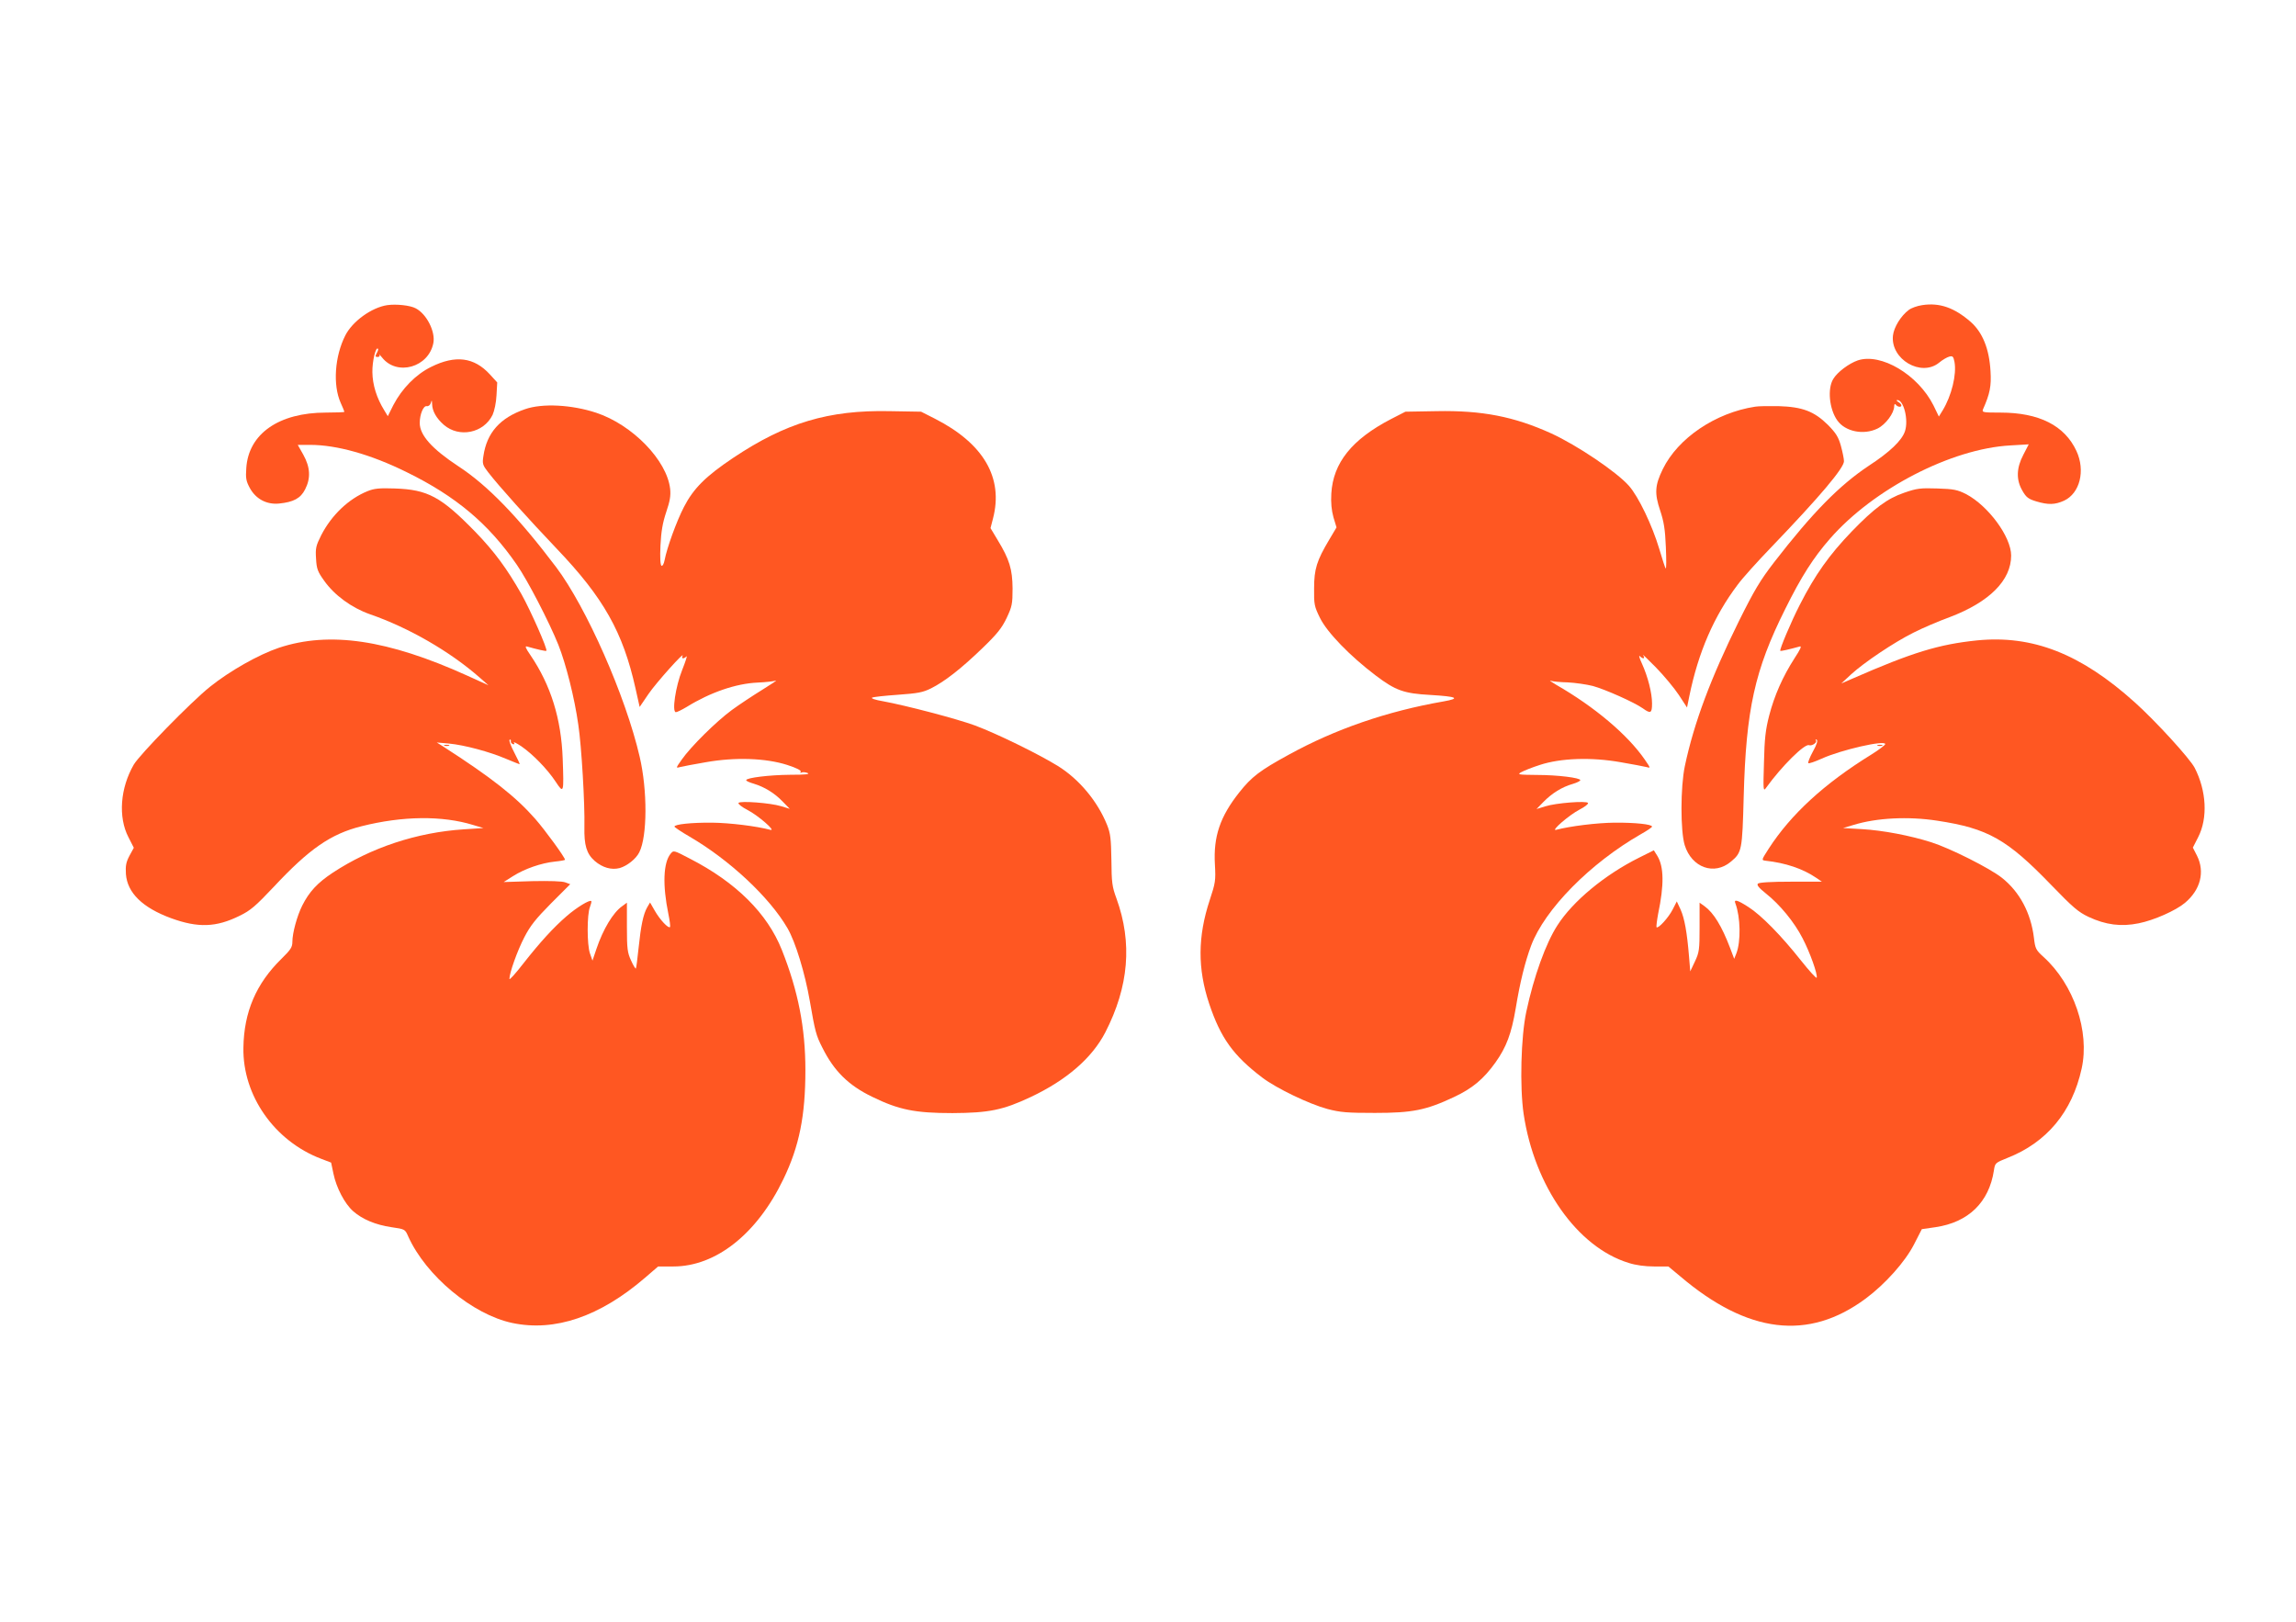
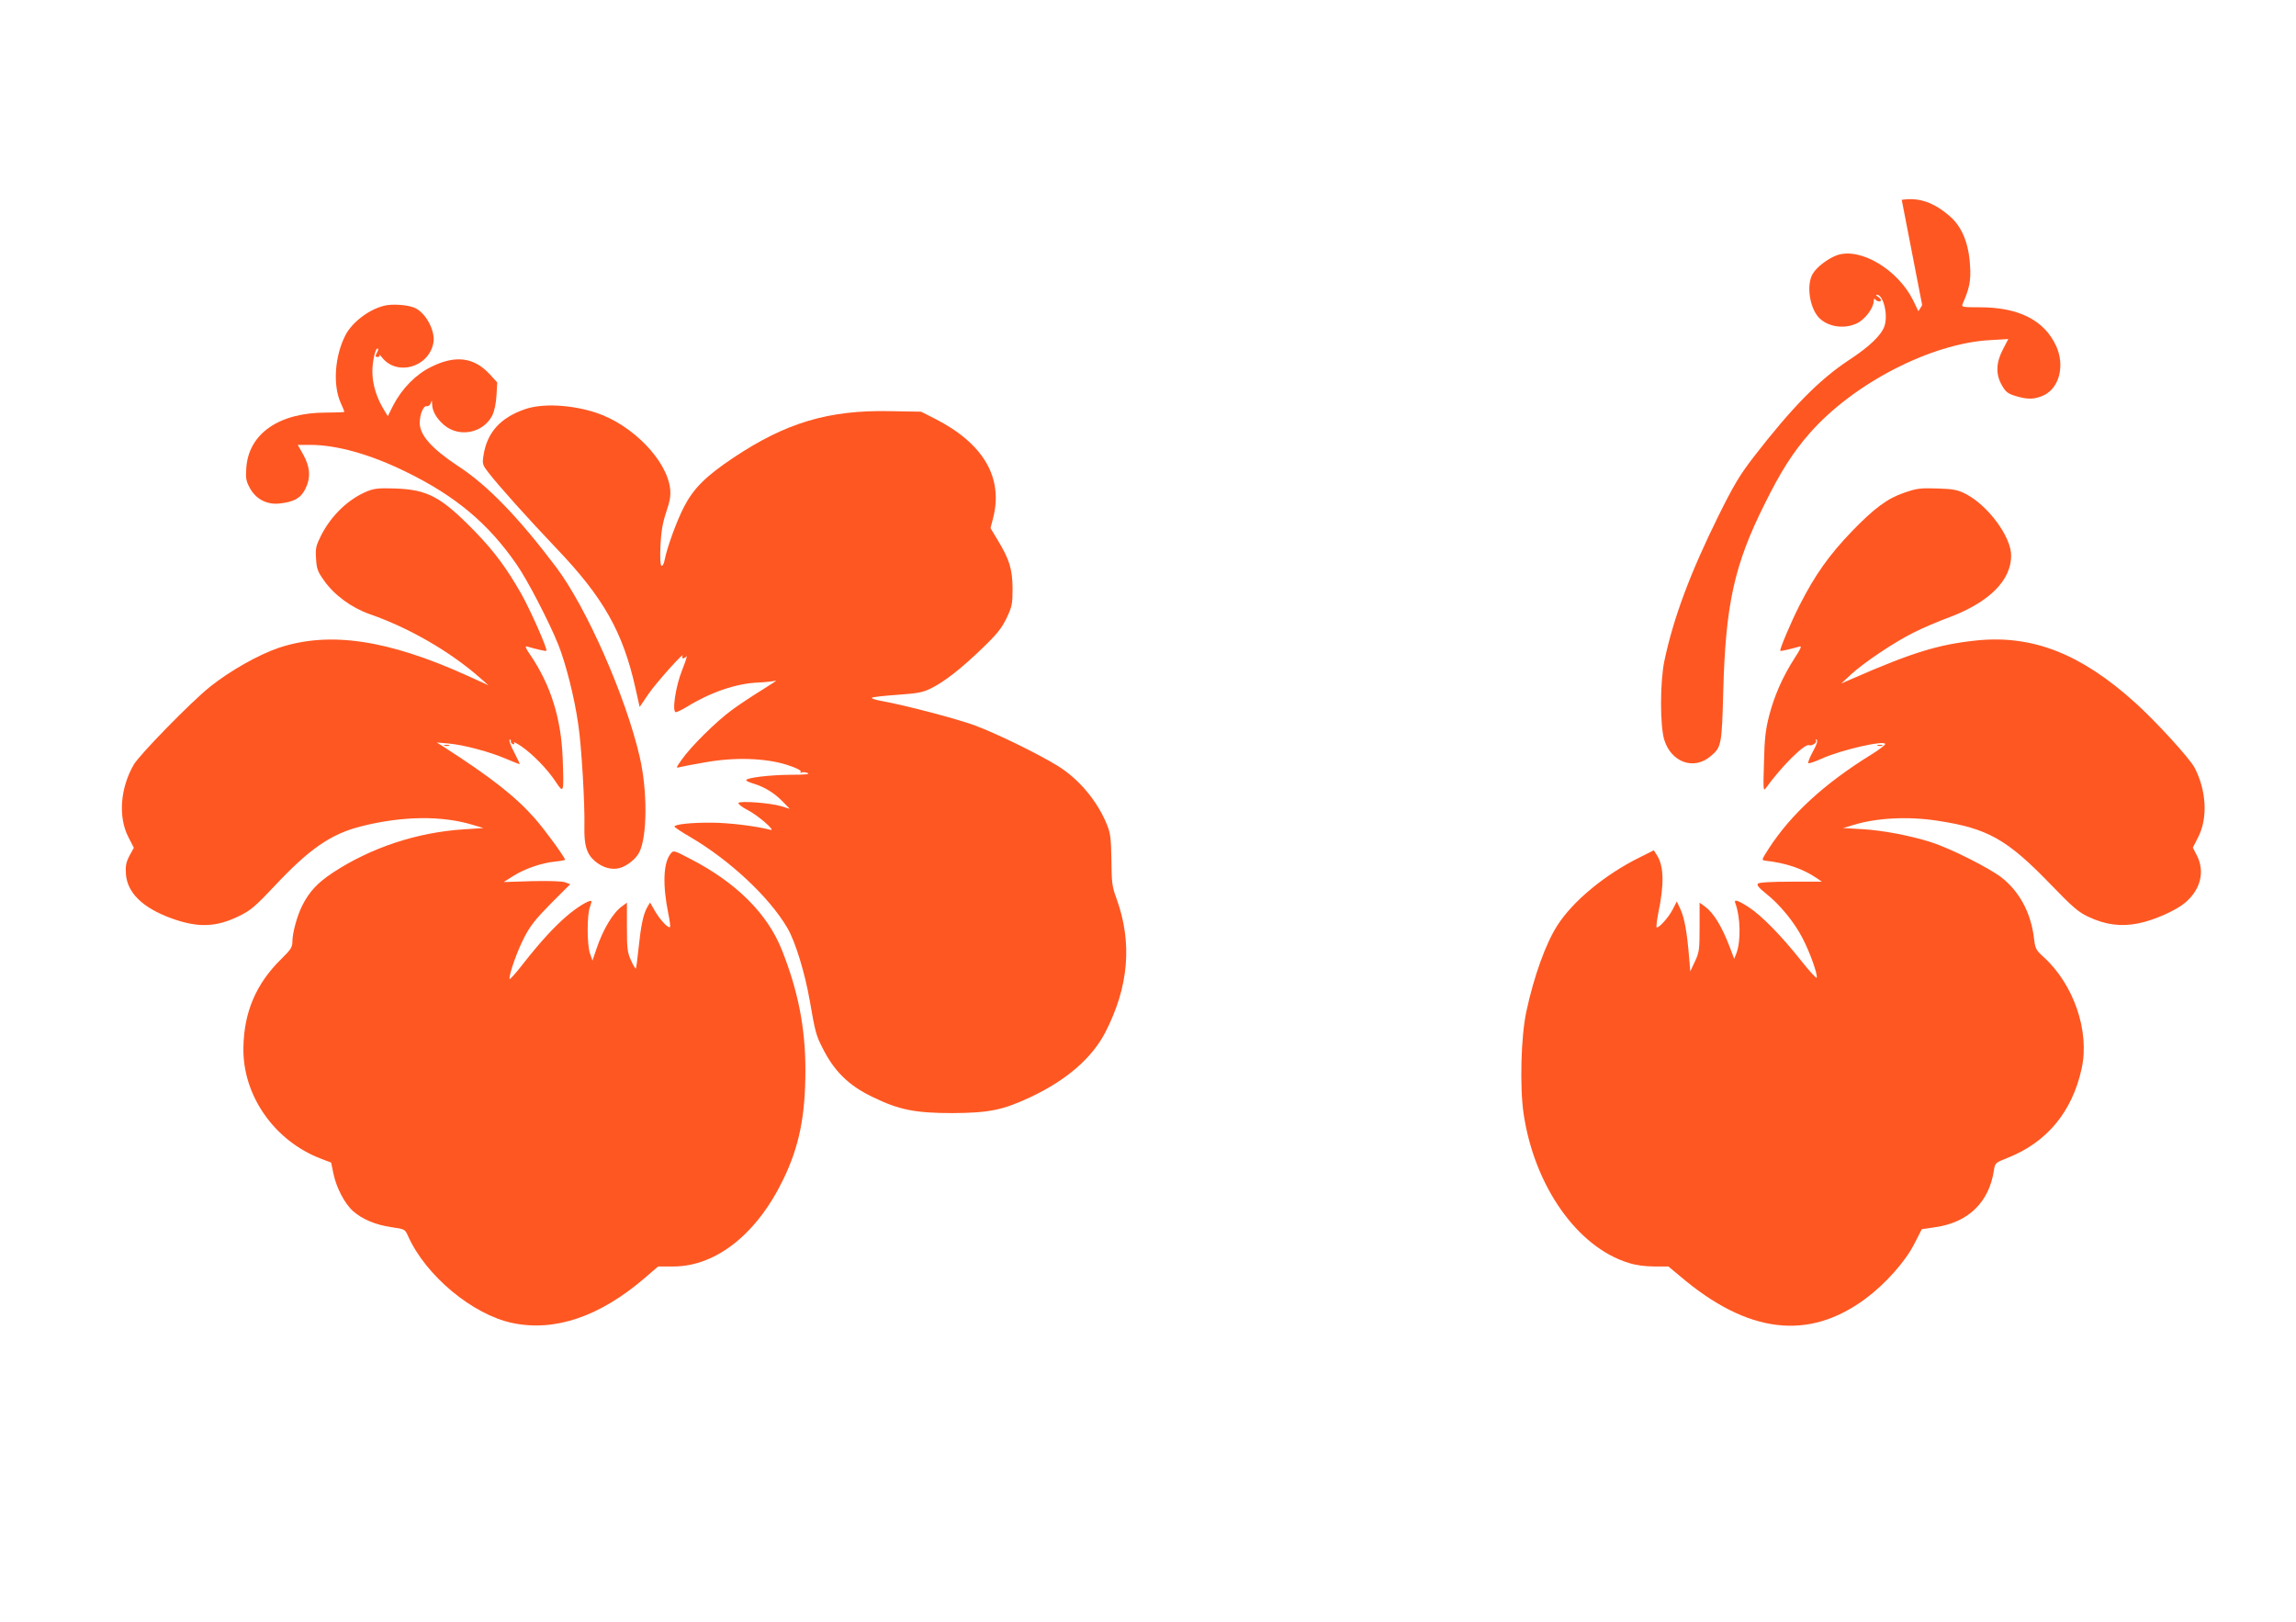
<svg xmlns="http://www.w3.org/2000/svg" version="1.0" width="1280pt" height="904pt" viewBox="0 0 1280 904" preserveAspectRatio="xMidYMid meet">
  <g transform="translate(0,904) scale(0.1,-0.1)" fill="#ff5722" stroke="none">
    <path d="M2159 7339 c-87 -13 -194 -90 -234 -169 -59 -116 -70 -276 -26 -375 12 -26 21 -49 21 -51 0 -2 -46 -4 -103 -4 -262 0 -432 -118 -444 -310 -4 -55 -1 -72 19 -109 33 -62 94 -95 164 -88 80 8 120 29 145 79 32 62 29 123 -10 193 l-31 55 69 0 c148 0 338 -53 538 -152 274 -134 457 -288 614 -516 60 -86 181 -320 232 -447 42 -106 90 -295 111 -445 18 -119 37 -442 34 -570 -2 -102 12 -149 57 -189 44 -38 94 -52 140 -40 41 12 91 51 109 88 45 88 46 345 2 533 -78 337 -297 833 -466 1057 -210 278 -382 456 -545 562 -147 97 -215 173 -215 241 0 48 20 96 38 94 10 -2 20 5 24 18 5 18 6 17 7 -7 1 -39 24 -79 65 -115 85 -74 222 -47 272 55 10 22 20 68 22 110 l4 71 -41 45 c-88 96 -192 109 -327 42 -86 -42 -163 -121 -211 -213 l-31 -62 -20 33 c-42 68 -65 141 -66 212 -1 62 19 144 31 131 3 -2 0 -14 -7 -25 -9 -17 -8 -21 5 -21 10 0 14 5 10 13 -4 6 3 -1 15 -16 83 -105 260 -55 286 81 12 63 -37 161 -98 193 -31 17 -109 25 -159 18z" />
-     <path d="M10716 7339 c-28 -4 -61 -16 -75 -27 -43 -32 -83 -96 -88 -143 -14 -132 157 -232 257 -151 19 16 45 31 57 34 19 5 23 1 29 -29 13 -70 -16 -189 -66 -271 l-21 -34 -30 62 c-86 171 -292 294 -422 251 -49 -17 -114 -65 -137 -104 -33 -54 -22 -168 23 -231 44 -62 146 -83 224 -45 45 22 93 86 93 125 0 10 4 15 8 9 10 -14 32 -17 32 -5 0 5 -8 14 -17 19 -10 6 -12 11 -6 11 36 1 64 -111 43 -174 -17 -51 -83 -115 -201 -192 -164 -109 -314 -261 -529 -539 -77 -100 -110 -155 -196 -328 -157 -318 -250 -566 -301 -807 -25 -118 -25 -362 -1 -441 39 -126 165 -171 258 -92 61 51 63 62 71 363 13 485 61 704 231 1044 90 182 158 288 250 393 243 278 677 502 1006 520 l102 6 -30 -58 c-39 -74 -41 -140 -5 -201 21 -37 34 -46 77 -59 67 -20 104 -19 155 4 88 41 120 167 69 277 -66 142 -208 214 -424 214 -95 0 -104 1 -97 18 39 88 47 130 42 212 -7 125 -44 217 -111 276 -91 79 -173 108 -270 93z" />
+     <path d="M10716 7339 l-21 -34 -30 62 c-86 171 -292 294 -422 251 -49 -17 -114 -65 -137 -104 -33 -54 -22 -168 23 -231 44 -62 146 -83 224 -45 45 22 93 86 93 125 0 10 4 15 8 9 10 -14 32 -17 32 -5 0 5 -8 14 -17 19 -10 6 -12 11 -6 11 36 1 64 -111 43 -174 -17 -51 -83 -115 -201 -192 -164 -109 -314 -261 -529 -539 -77 -100 -110 -155 -196 -328 -157 -318 -250 -566 -301 -807 -25 -118 -25 -362 -1 -441 39 -126 165 -171 258 -92 61 51 63 62 71 363 13 485 61 704 231 1044 90 182 158 288 250 393 243 278 677 502 1006 520 l102 6 -30 -58 c-39 -74 -41 -140 -5 -201 21 -37 34 -46 77 -59 67 -20 104 -19 155 4 88 41 120 167 69 277 -66 142 -208 214 -424 214 -95 0 -104 1 -97 18 39 88 47 130 42 212 -7 125 -44 217 -111 276 -91 79 -173 108 -270 93z" />
    <path d="M2927 6759 c-139 -48 -213 -131 -232 -261 -7 -43 -4 -51 26 -90 61 -79 225 -261 381 -425 263 -275 371 -467 441 -781 l23 -103 49 72 c42 62 207 246 190 212 -8 -16 7 -17 22 -2 6 6 -5 -28 -24 -76 -37 -92 -58 -235 -35 -235 7 0 33 13 60 29 131 81 275 131 397 136 44 2 89 7 100 11 11 4 -23 -19 -75 -51 -52 -32 -129 -83 -170 -113 -86 -63 -229 -204 -279 -276 -34 -48 -34 -49 -10 -42 13 3 78 16 144 27 164 29 334 23 453 -15 53 -17 80 -31 76 -38 -4 -6 -3 -8 4 -5 5 4 21 3 34 -2 16 -7 -11 -10 -96 -10 -119 -1 -246 -17 -246 -30 0 -5 19 -13 43 -20 59 -18 115 -52 161 -100 l39 -40 -49 15 c-59 18 -229 31 -237 18 -3 -6 19 -23 50 -39 60 -31 162 -120 128 -111 -79 21 -228 39 -325 40 -115 1 -210 -9 -210 -22 1 -4 38 -29 83 -55 225 -131 447 -339 547 -511 45 -77 98 -252 125 -408 29 -167 34 -189 70 -259 65 -130 145 -209 277 -273 149 -73 240 -91 448 -91 204 1 282 17 437 90 199 94 341 217 415 360 131 255 152 499 62 747 -24 65 -27 88 -28 213 -2 120 -5 148 -24 196 -53 132 -156 256 -276 330 -109 67 -338 179 -461 225 -104 38 -387 112 -513 135 -42 7 -68 16 -60 20 7 4 72 11 144 16 111 8 139 13 185 36 74 37 166 108 286 224 83 80 108 112 135 168 30 64 33 78 33 165 -1 107 -17 161 -84 271 l-39 65 14 54 c59 227 -53 418 -324 556 l-77 39 -176 3 c-340 7 -579 -65 -871 -260 -154 -103 -222 -171 -275 -274 -41 -79 -95 -228 -108 -297 -4 -21 -12 -34 -17 -31 -7 4 -9 47 -6 113 4 79 12 126 32 186 21 62 26 91 22 130 -18 159 -210 357 -412 424 -136 45 -300 54 -397 20z" />
-     <path d="M9785 6773 c-222 -34 -431 -176 -515 -348 -44 -90 -47 -135 -15 -230 21 -63 28 -106 32 -205 3 -69 3 -122 -1 -119 -3 3 -19 52 -36 110 -39 130 -115 290 -169 351 -69 78 -289 226 -433 292 -207 94 -387 129 -639 124 l-174 -3 -80 -41 c-218 -113 -323 -244 -333 -415 -3 -52 1 -93 12 -133 l17 -56 -41 -69 c-69 -116 -84 -163 -84 -271 -1 -89 1 -100 33 -165 40 -81 167 -212 311 -321 110 -83 156 -100 304 -108 150 -9 170 -19 74 -36 -316 -55 -605 -155 -863 -297 -161 -88 -207 -123 -276 -210 -107 -135 -145 -246 -136 -402 5 -90 3 -102 -29 -199 -67 -203 -68 -382 -3 -577 64 -191 134 -289 296 -412 79 -60 260 -147 363 -175 73 -19 110 -22 265 -22 209 0 285 15 442 89 102 48 164 100 230 192 61 86 89 160 113 302 24 146 52 259 86 350 76 202 329 459 612 621 34 19 62 38 62 42 0 13 -95 23 -210 22 -97 -1 -245 -19 -325 -40 -32 -8 73 83 131 113 29 15 50 31 47 37 -8 13 -179 0 -238 -19 l-49 -15 39 40 c47 48 103 83 163 100 23 7 42 16 42 21 0 13 -126 29 -241 29 -104 1 -112 2 -89 15 14 8 61 27 105 41 116 38 286 44 450 15 66 -11 131 -24 144 -27 24 -7 23 -6 -9 41 -95 138 -279 294 -495 418 -27 16 -41 26 -30 22 11 -4 54 -8 95 -9 41 -2 104 -11 140 -20 69 -19 231 -91 279 -125 43 -31 51 -27 51 27 0 59 -23 149 -56 222 -14 30 -19 49 -13 43 19 -19 33 -16 19 5 -7 9 25 -21 71 -68 46 -47 104 -117 129 -155 l45 -69 13 64 c50 244 137 445 269 620 26 36 111 130 188 210 270 281 405 441 405 479 0 13 -8 52 -17 85 -14 50 -27 71 -72 117 -77 76 -142 101 -276 105 -55 1 -113 0 -130 -3z" />
    <path d="M2049 6302 c-106 -43 -200 -133 -258 -245 -30 -60 -33 -73 -29 -132 3 -56 9 -72 45 -122 57 -81 153 -151 255 -187 217 -75 447 -208 612 -353 l49 -43 -119 54 c-444 201 -768 248 -1049 155 -113 -38 -274 -129 -385 -218 -107 -86 -390 -376 -424 -433 -76 -131 -88 -293 -30 -405 l30 -59 -24 -44 c-19 -36 -23 -56 -20 -103 8 -104 92 -187 253 -246 149 -54 250 -51 381 14 60 29 88 53 190 161 199 213 318 295 489 338 230 58 451 60 623 7 l57 -17 -108 -7 c-263 -17 -519 -102 -732 -242 -86 -57 -131 -106 -170 -183 -29 -58 -55 -153 -55 -202 0 -30 -9 -44 -61 -95 -141 -138 -209 -296 -212 -495 -5 -267 173 -521 434 -620 l55 -21 13 -62 c16 -78 63 -168 110 -209 51 -45 125 -76 213 -89 76 -11 76 -11 94 -52 99 -219 358 -435 580 -482 237 -50 488 35 741 253 l72 62 85 0 c237 0 466 181 613 486 89 184 123 354 123 609 0 234 -40 440 -131 669 -81 204 -255 377 -514 510 -90 47 -90 47 -107 26 -40 -50 -45 -173 -12 -334 8 -38 12 -71 9 -74 -9 -9 -56 41 -84 90 l-27 47 -16 -27 c-22 -39 -35 -102 -48 -227 -6 -60 -13 -111 -15 -114 -3 -2 -15 18 -27 45 -20 43 -23 65 -23 185 l0 137 -27 -20 c-50 -35 -106 -128 -143 -238 l-22 -65 -14 40 c-17 49 -17 218 0 259 6 16 10 31 7 33 -8 9 -82 -36 -137 -84 -73 -63 -148 -145 -243 -266 -42 -54 -76 -92 -76 -84 0 33 44 157 83 232 33 64 63 102 148 188 l108 108 -27 10 c-17 7 -88 9 -185 7 l-159 -5 52 33 c65 41 157 73 233 81 31 3 57 8 57 10 0 13 -110 164 -166 228 -108 123 -242 229 -514 404 l-35 22 68 -6 c86 -8 227 -46 318 -85 39 -16 73 -30 76 -30 2 0 -11 29 -30 65 -19 36 -31 68 -26 71 5 3 8 0 7 -7 -2 -6 3 -14 11 -17 9 -3 11 0 6 8 -5 7 14 -2 41 -20 64 -44 146 -128 192 -198 45 -68 46 -65 39 128 -8 223 -66 410 -180 578 -27 39 -32 52 -19 48 56 -16 104 -27 108 -24 8 8 -88 225 -139 316 -82 144 -150 236 -256 346 -192 197 -266 237 -451 243 -85 3 -114 0 -151 -15z" />
    <path d="M10615 6293 c-94 -32 -167 -87 -291 -215 -126 -131 -205 -242 -290 -409 -48 -93 -115 -252 -109 -257 3 -3 54 9 108 24 13 4 5 -14 -29 -66 -65 -101 -112 -207 -141 -319 -20 -78 -26 -127 -29 -261 -5 -160 -4 -164 13 -140 86 119 213 245 238 236 16 -6 46 14 39 26 -4 7 -3 8 4 4 7 -4 1 -26 -21 -65 -18 -33 -29 -62 -26 -65 3 -4 37 8 75 25 108 49 354 105 354 81 0 -5 -35 -32 -77 -58 -264 -163 -449 -334 -572 -524 -41 -64 -42 -65 -19 -68 112 -12 209 -45 281 -94 l34 -23 -173 0 c-110 0 -177 -4 -184 -11 -7 -8 5 -23 45 -55 77 -61 158 -159 204 -249 41 -78 85 -202 79 -220 -2 -6 -41 37 -88 96 -110 139 -222 253 -293 298 -62 40 -83 45 -72 19 28 -75 31 -211 5 -278 l-12 -30 -23 61 c-46 121 -92 196 -142 232 l-28 20 0 -137 c0 -125 -2 -140 -26 -191 l-26 -55 -7 85 c-11 133 -25 211 -47 260 l-21 45 -23 -45 c-23 -45 -80 -108 -90 -99 -2 3 2 37 9 75 34 162 32 262 -4 322 l-20 32 -82 -41 c-191 -95 -370 -243 -456 -378 -64 -99 -131 -284 -173 -481 -30 -140 -37 -418 -15 -569 60 -403 299 -743 585 -831 40 -13 92 -20 143 -20 l79 0 65 -54 c377 -321 716 -362 1035 -125 109 81 220 205 270 303 l43 84 76 11 c184 27 299 139 326 317 6 41 8 42 75 69 219 86 361 256 414 498 46 208 -44 470 -213 623 -42 38 -46 46 -53 106 -17 139 -80 257 -179 335 -67 53 -287 164 -394 198 -117 37 -267 66 -386 73 l-105 6 57 17 c129 40 306 49 468 24 283 -43 389 -103 636 -359 120 -124 150 -150 207 -177 96 -45 182 -56 280 -36 85 17 207 71 258 114 87 73 112 173 67 263 l-23 45 30 59 c54 106 46 258 -20 386 -28 53 -215 258 -334 365 -301 271 -570 376 -880 345 -212 -22 -358 -66 -696 -214 l-60 -26 55 51 c72 66 240 179 349 233 47 24 138 63 201 86 221 84 342 205 342 343 0 105 -128 278 -252 343 -48 24 -68 28 -160 31 -94 3 -113 1 -185 -24z" />
    <path d="M2478 4883 c6 -2 18 -2 25 0 6 3 1 5 -13 5 -14 0 -19 -2 -12 -5z" />
    <path d="M10468 4883 c6 -2 18 -2 25 0 6 3 1 5 -13 5 -14 0 -19 -2 -12 -5z" />
  </g>
</svg>